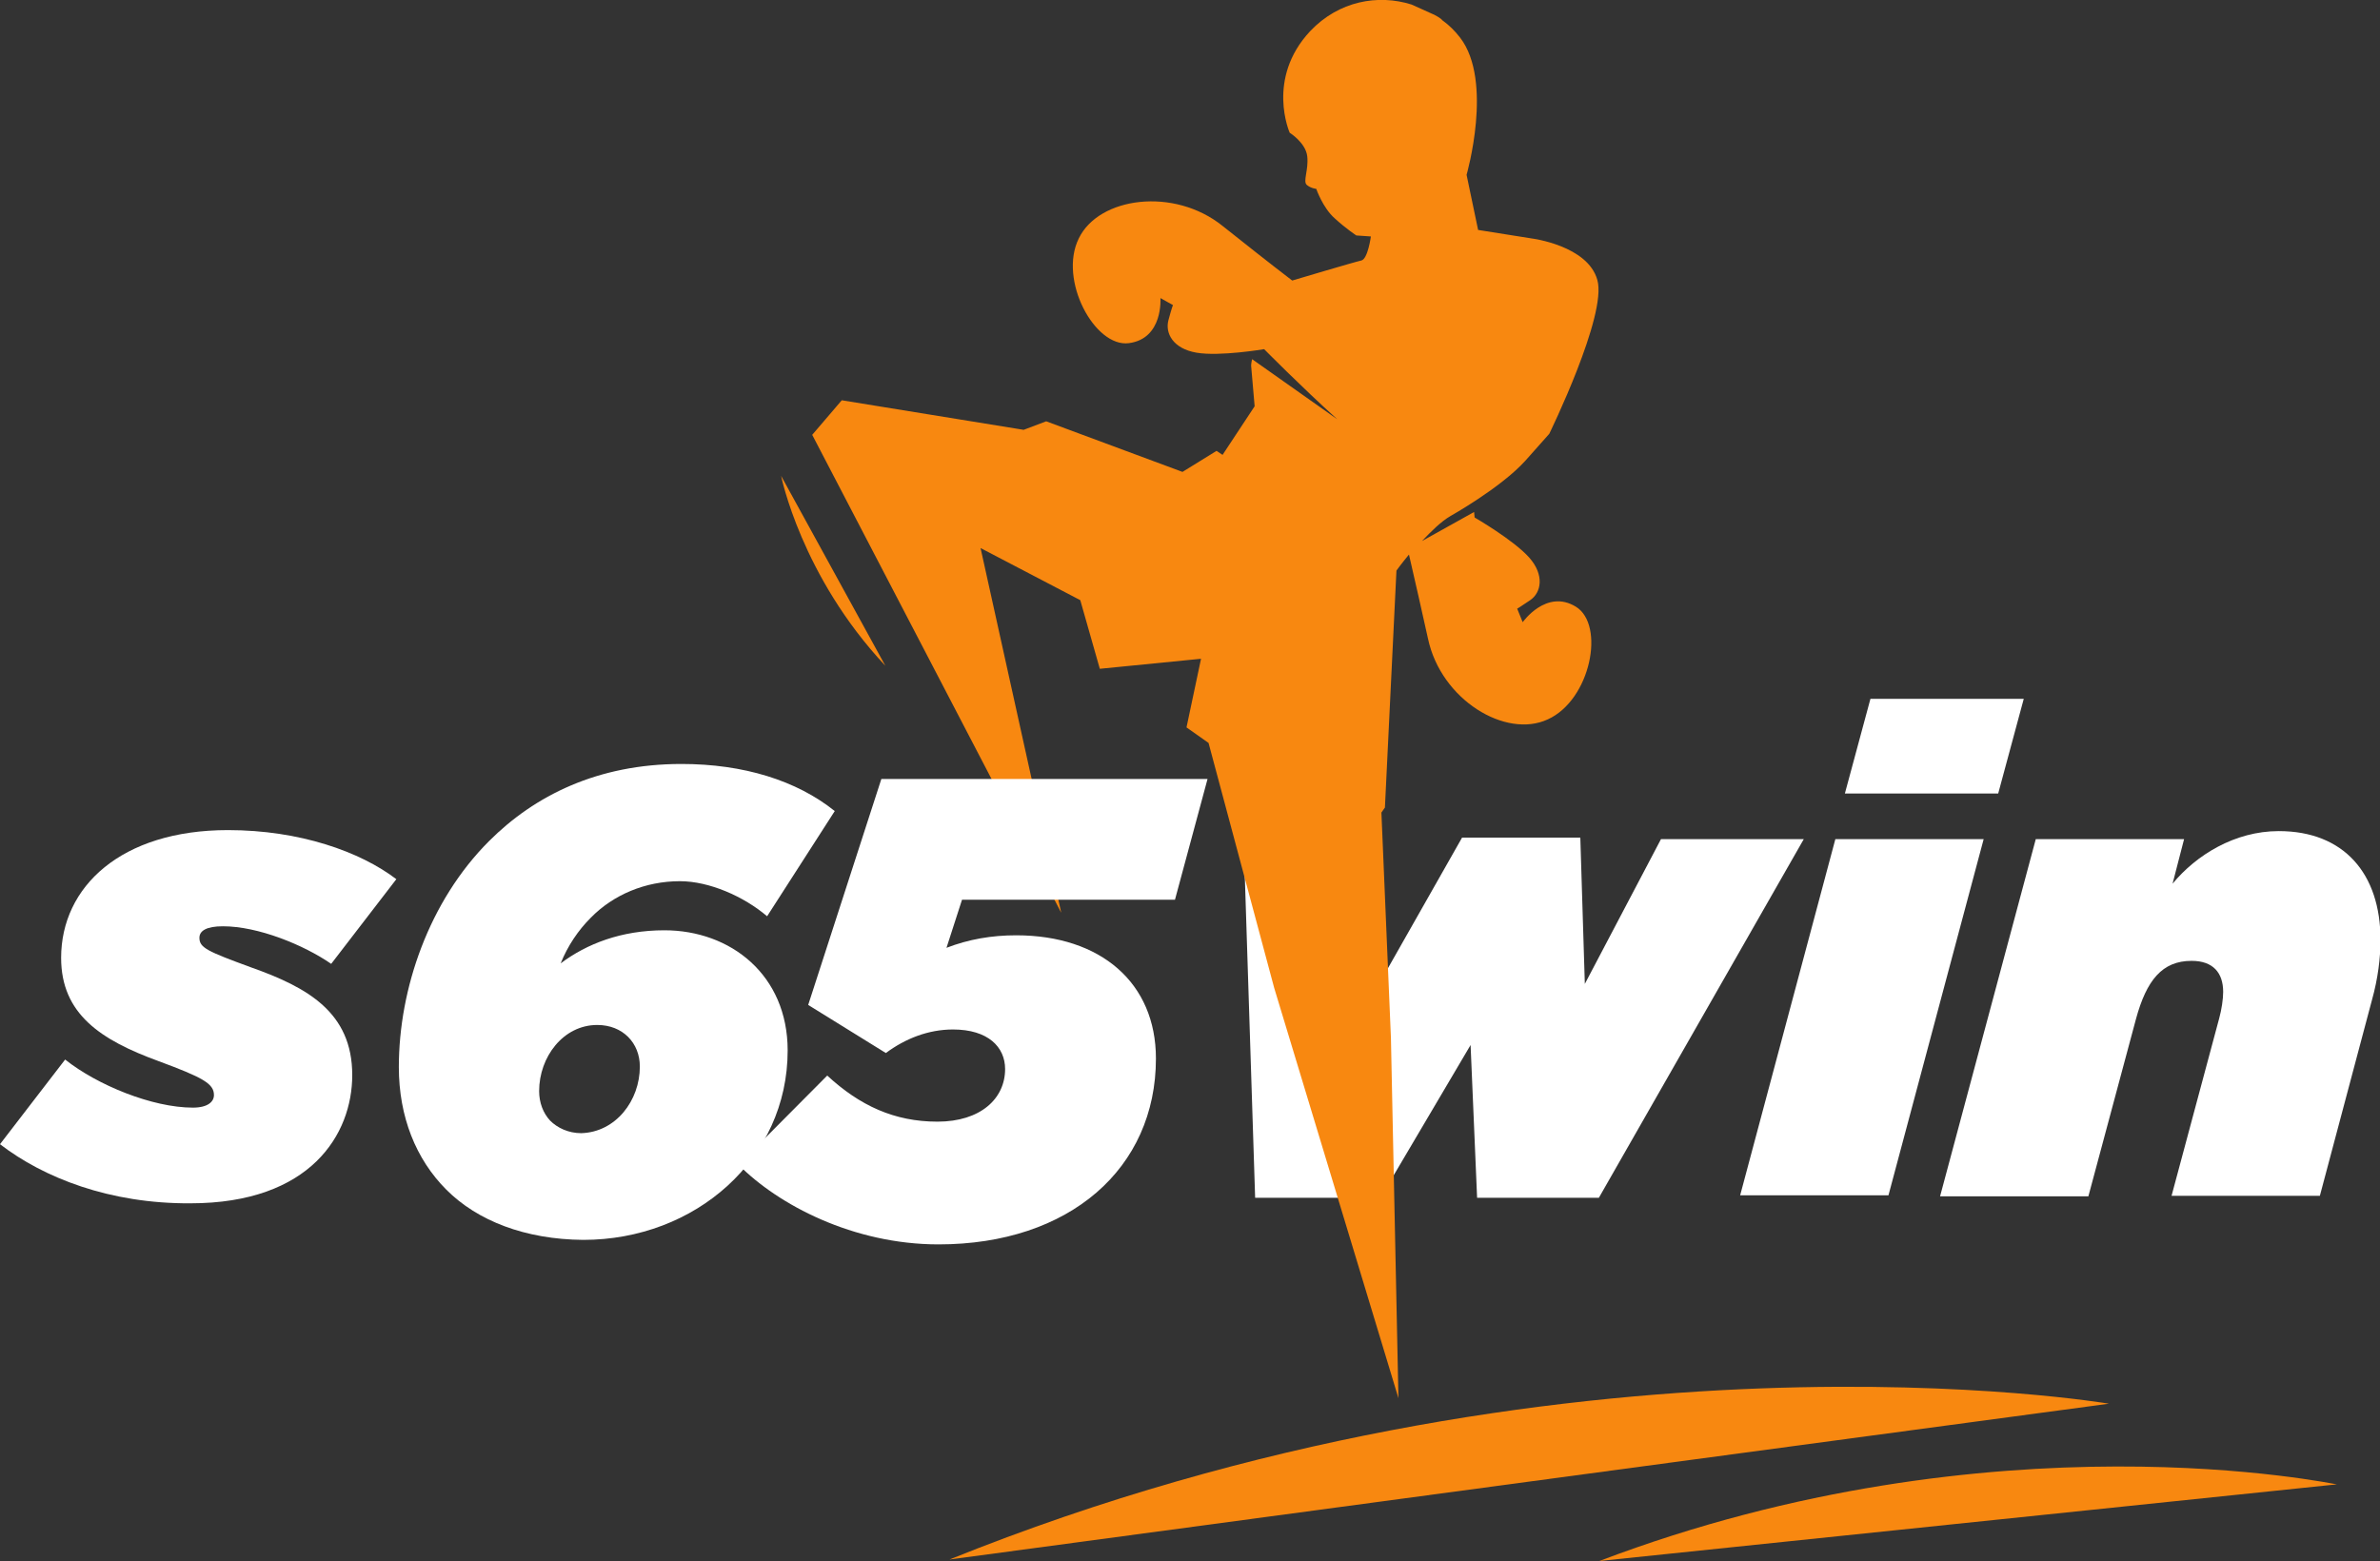
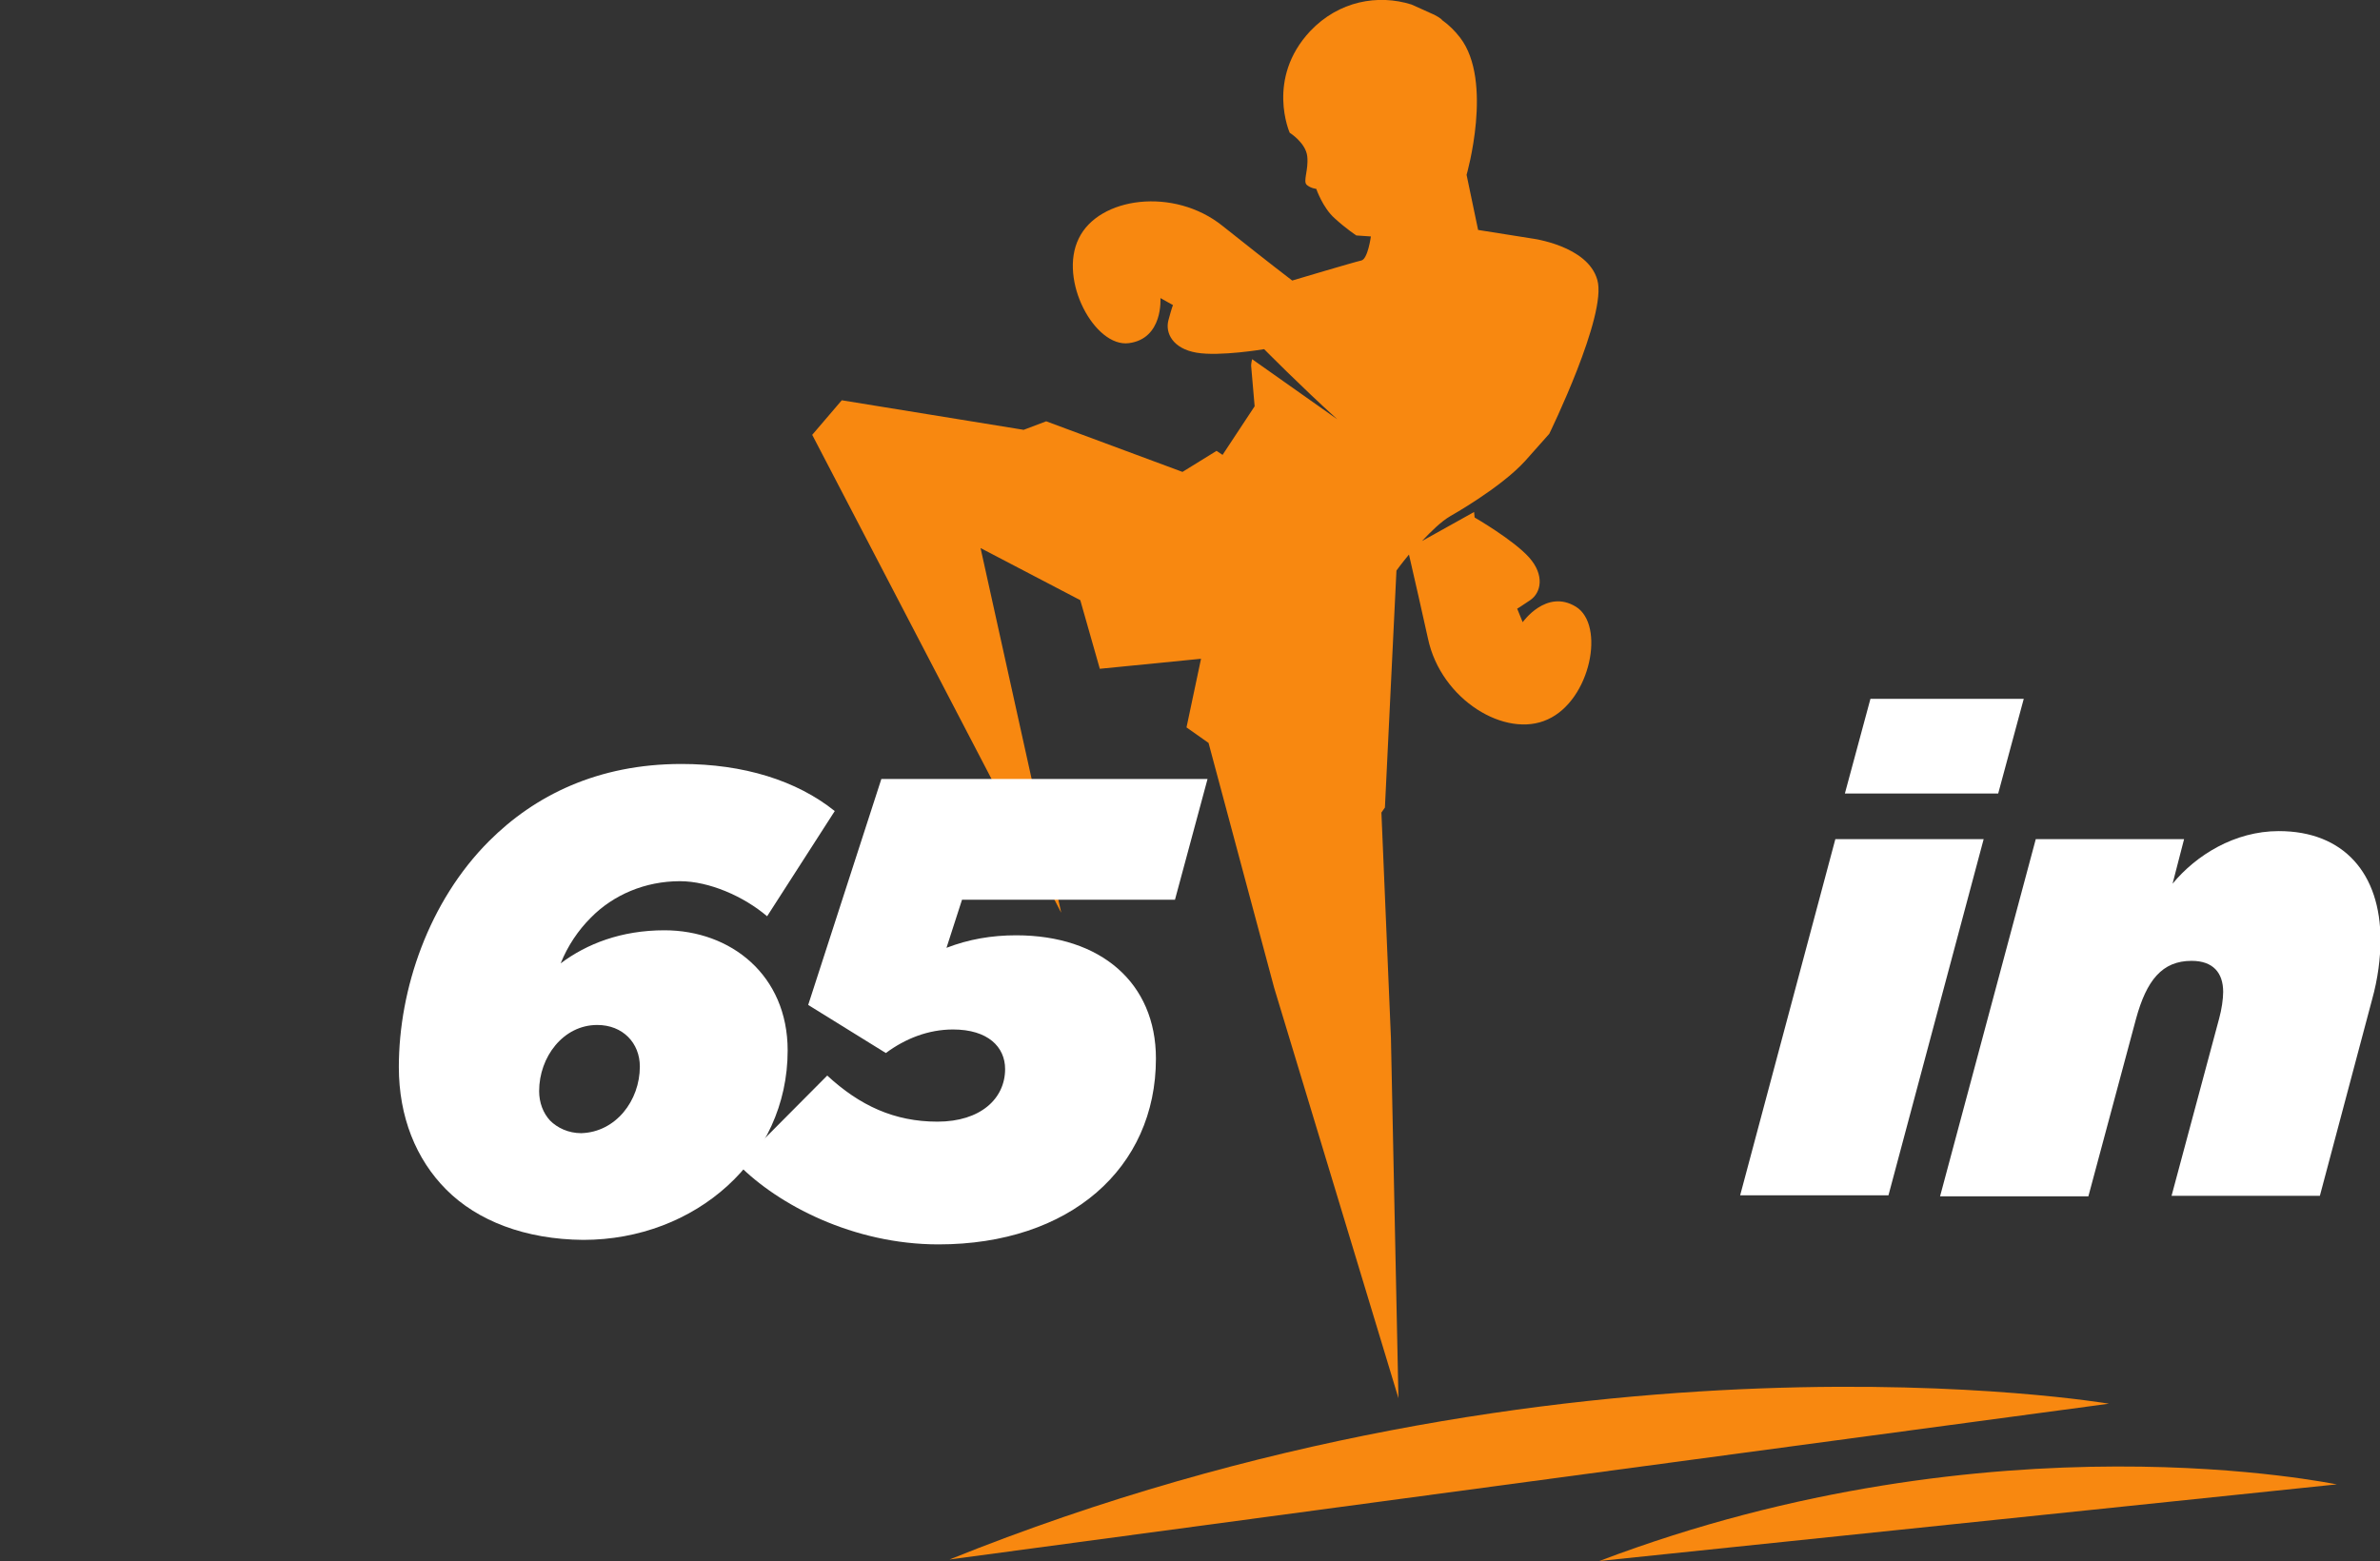
<svg xmlns="http://www.w3.org/2000/svg" version="1.1" id="Layer_1" x="0px" y="0px" width="475px" height="311.6px" viewBox="0 0 475 311.6" style="enable-background:new 0 0 475 311.6;" xml:space="preserve">
  <rect x="0" y="0" width="475" height="311.6" fill="#333333" stroke="none" />
  <style type="text/css">
	.st0{fill:#FFFFFF;}
	.st1{fill-rule:evenodd;clip-rule:evenodd;fill:#F88810;}
	.st2{display:none;fill-rule:evenodd;clip-rule:evenodd;fill:#F88810;}
</style>
  <g>
    <g>
-       <path class="st0" d="M0,228.4l13-16.9c6.4,5.1,17.4,9.6,25.5,9.6c3,0,4.2-1.2,4.2-2.5c0-2.3-2.2-3.5-11.1-6.8    c-11.5-4.2-19.4-9.4-19.4-20.6c0-14.2,12-25.5,33.3-25.5c14.3,0,26.4,4.3,33.6,9.8l-13,16.9c-5.5-3.8-14.6-7.5-21.6-7.5    c-3.3,0-4.7,0.9-4.7,2.3c0,2,1.6,2.7,10.3,5.9c11.3,4,20.2,9,20.2,21.5c0,11.8-8.3,25.6-32.3,25.6C21.9,240.3,8.7,235.1,0,228.4" />
-       <polygon class="st0" points="248.2,167.5 275.8,167.5 275.4,196.1 291.8,167.2 315.4,167.2 316.3,196.4 331.5,167.5 360,167.5     319.1,239.1 294.8,239.1 293.5,208.6 275.5,239.1 250.5,239.1   " />
      <path class="st0" d="M366.3,167.5h29.6l-19,71.1h-29.6L366.3,167.5z M373.3,139.5h30.6l-5.1,18.9h-30.6L373.3,139.5z" />
      <path class="st0" d="M406.3,167.5h29.6l-2.3,8.9c4.7-5.7,12.4-10.5,21.2-10.5c13,0,20.3,8.5,20.3,21.7c0,3.6-0.5,7.7-1.7,12    l-10.4,39.1h-29.6l9.5-35.4c0.5-1.8,0.8-3.9,0.8-5.3c0-3.8-2-6.2-6.3-6.2c-5.9,0-9,3.9-11.1,11.6l-9.5,35.4h-29.6L406.3,167.5z" />
    </g>
    <g>
      <path class="st1" d="M314.5,121.1c-5.9-3.6-10.6,3.1-10.6,3.1l-1.1-2.7c0,0,0.4-0.2,2.6-1.7c2.2-1.5,2.9-5-0.2-8.5    c-3.1-3.5-10.9-8-10.9-8l-0.1-1.1l-10.4,5.8c1.8-1.9,3.8-3.9,5.7-5c0,0,10-5.6,14.9-11l4.8-5.4c0,0,11.6-23.7,9.6-30.7    c-1.9-6.9-13.1-8.3-13.1-8.3L295,45.9l-2.3-11c0,0,5.4-18.7-1.3-27.4c-1-1.3-2.2-2.5-3.6-3.5c0-0.2-1.5-1.1-2.1-1.3    c-1.3-0.6-4-1.8-4-1.8l0,0c-6.7-2.1-14.5-0.7-20.2,5.3c-8.9,9.5-4.1,20.3-4.1,20.3s3.2,2,3.5,4.7c0.3,2.7-0.9,5-0.1,5.7    c0.8,0.7,1.9,0.8,1.9,0.8s1.3,3.8,3.7,5.9c2.3,2.1,4.3,3.4,4.3,3.4l2.9,0.2c0,0-0.6,4.5-1.9,4.8c-1.4,0.3-13.8,4-13.8,4h0    c-4.7-3.6-9.5-7.4-13.9-10.9c-9.7-7.8-24.7-5.8-28.7,2.5c-4.1,8.3,3.2,21.8,10,20.9c6.9-0.9,6.3-9,6.3-9l2.5,1.4    c0,0-0.2,0.4-0.9,3c-0.7,2.6,0.9,5.7,5.6,6.5c4.6,0.8,13.5-0.7,13.5-0.7s7.4,7.5,14.6,14l-17-12c-0.2,0.8-0.2,1.3-0.2,1.3l0.7,8.1    l-6.4,9.7l-1.2-0.8l-6.8,4.2l-27.2-10.1l-4.5,1.7l-36.3-5.9l-5.9,6.9l49.7,95.4l-16.1-72.8l19.9,10.4l3.9,13.7l20.2-2l-2.9,13.7    l4.4,3.1l13.1,48.9l24.8,81.9l-1.5-71.9l-1.9-45l0.7-1l2.3-47.3c0,0,1-1.4,2.5-3.2c1.3,5.6,2.6,11.4,3.8,16.8    c2.6,12.2,15.5,20,23.9,16.1C317.5,139.7,320.4,124.7,314.5,121.1" />
      <path class="st2" d="M173.1,73.4l37,3.7c0,0-9.2-8.1-38-3.7" />
-       <path class="st1" d="M176.7,132.9L155.9,95C155.9,95,159.9,115,176.7,132.9" />
    </g>
    <path class="st1" d="M189.5,311.3l231.4-31.1C420.9,280.2,312.6,261.7,189.5,311.3" />
    <path class="st1" d="M319.2,311.6l147.2-15.3C466.3,296.4,398.2,281.6,319.2,311.6" />
    <path class="st0" d="M89.1,237.5c-6.1-6.1-9.5-14.6-9.5-24.5c0-15.6,6-33.1,18-45.1c9.1-9.1,21.7-15.4,38.4-15.4   c12.4,0,23,3.3,30.6,9.4l-13.5,21c-4.7-4-11.6-7-17.4-7c-6.9,0-13.3,2.7-17.8,7.3c-2.5,2.5-4.6,5.6-6,9.1   c5.2-3.9,12.1-6.6,20.7-6.6c13.2,0,24.6,8.9,24.6,24c0,21.6-18.4,37.8-40.8,37.8C104.8,247.4,95.3,243.7,89.1,237.5 M127.7,212.9   c0-4.7-3.4-8.3-8.5-8.3c-6.8,0-11.6,6.4-11.6,13.2c0,2.3,0.8,4.4,2.2,5.9c1.4,1.4,3.6,2.5,6.2,2.5   C122.9,226,127.7,219.7,127.7,212.9" />
    <path class="st0" d="M147.4,232.5l17.7-17.8c6.5,6,13.4,9.2,22,9.2c8.6,0,13.5-4.6,13.5-10.5c0-4.4-3.4-7.9-10.4-7.9   c-4.9,0-9.5,1.8-13.4,4.7l-15.5-9.6l14.6-45.1H241l-6.5,24.1H192l-3.1,9.6c4.4-1.7,9-2.5,13.9-2.5c16.9,0,27.9,9.5,27.9,24.6   c0,21.9-17.2,37.1-43.4,37.1C170.3,248.4,155.3,240.5,147.4,232.5" />
  </g>
</svg>